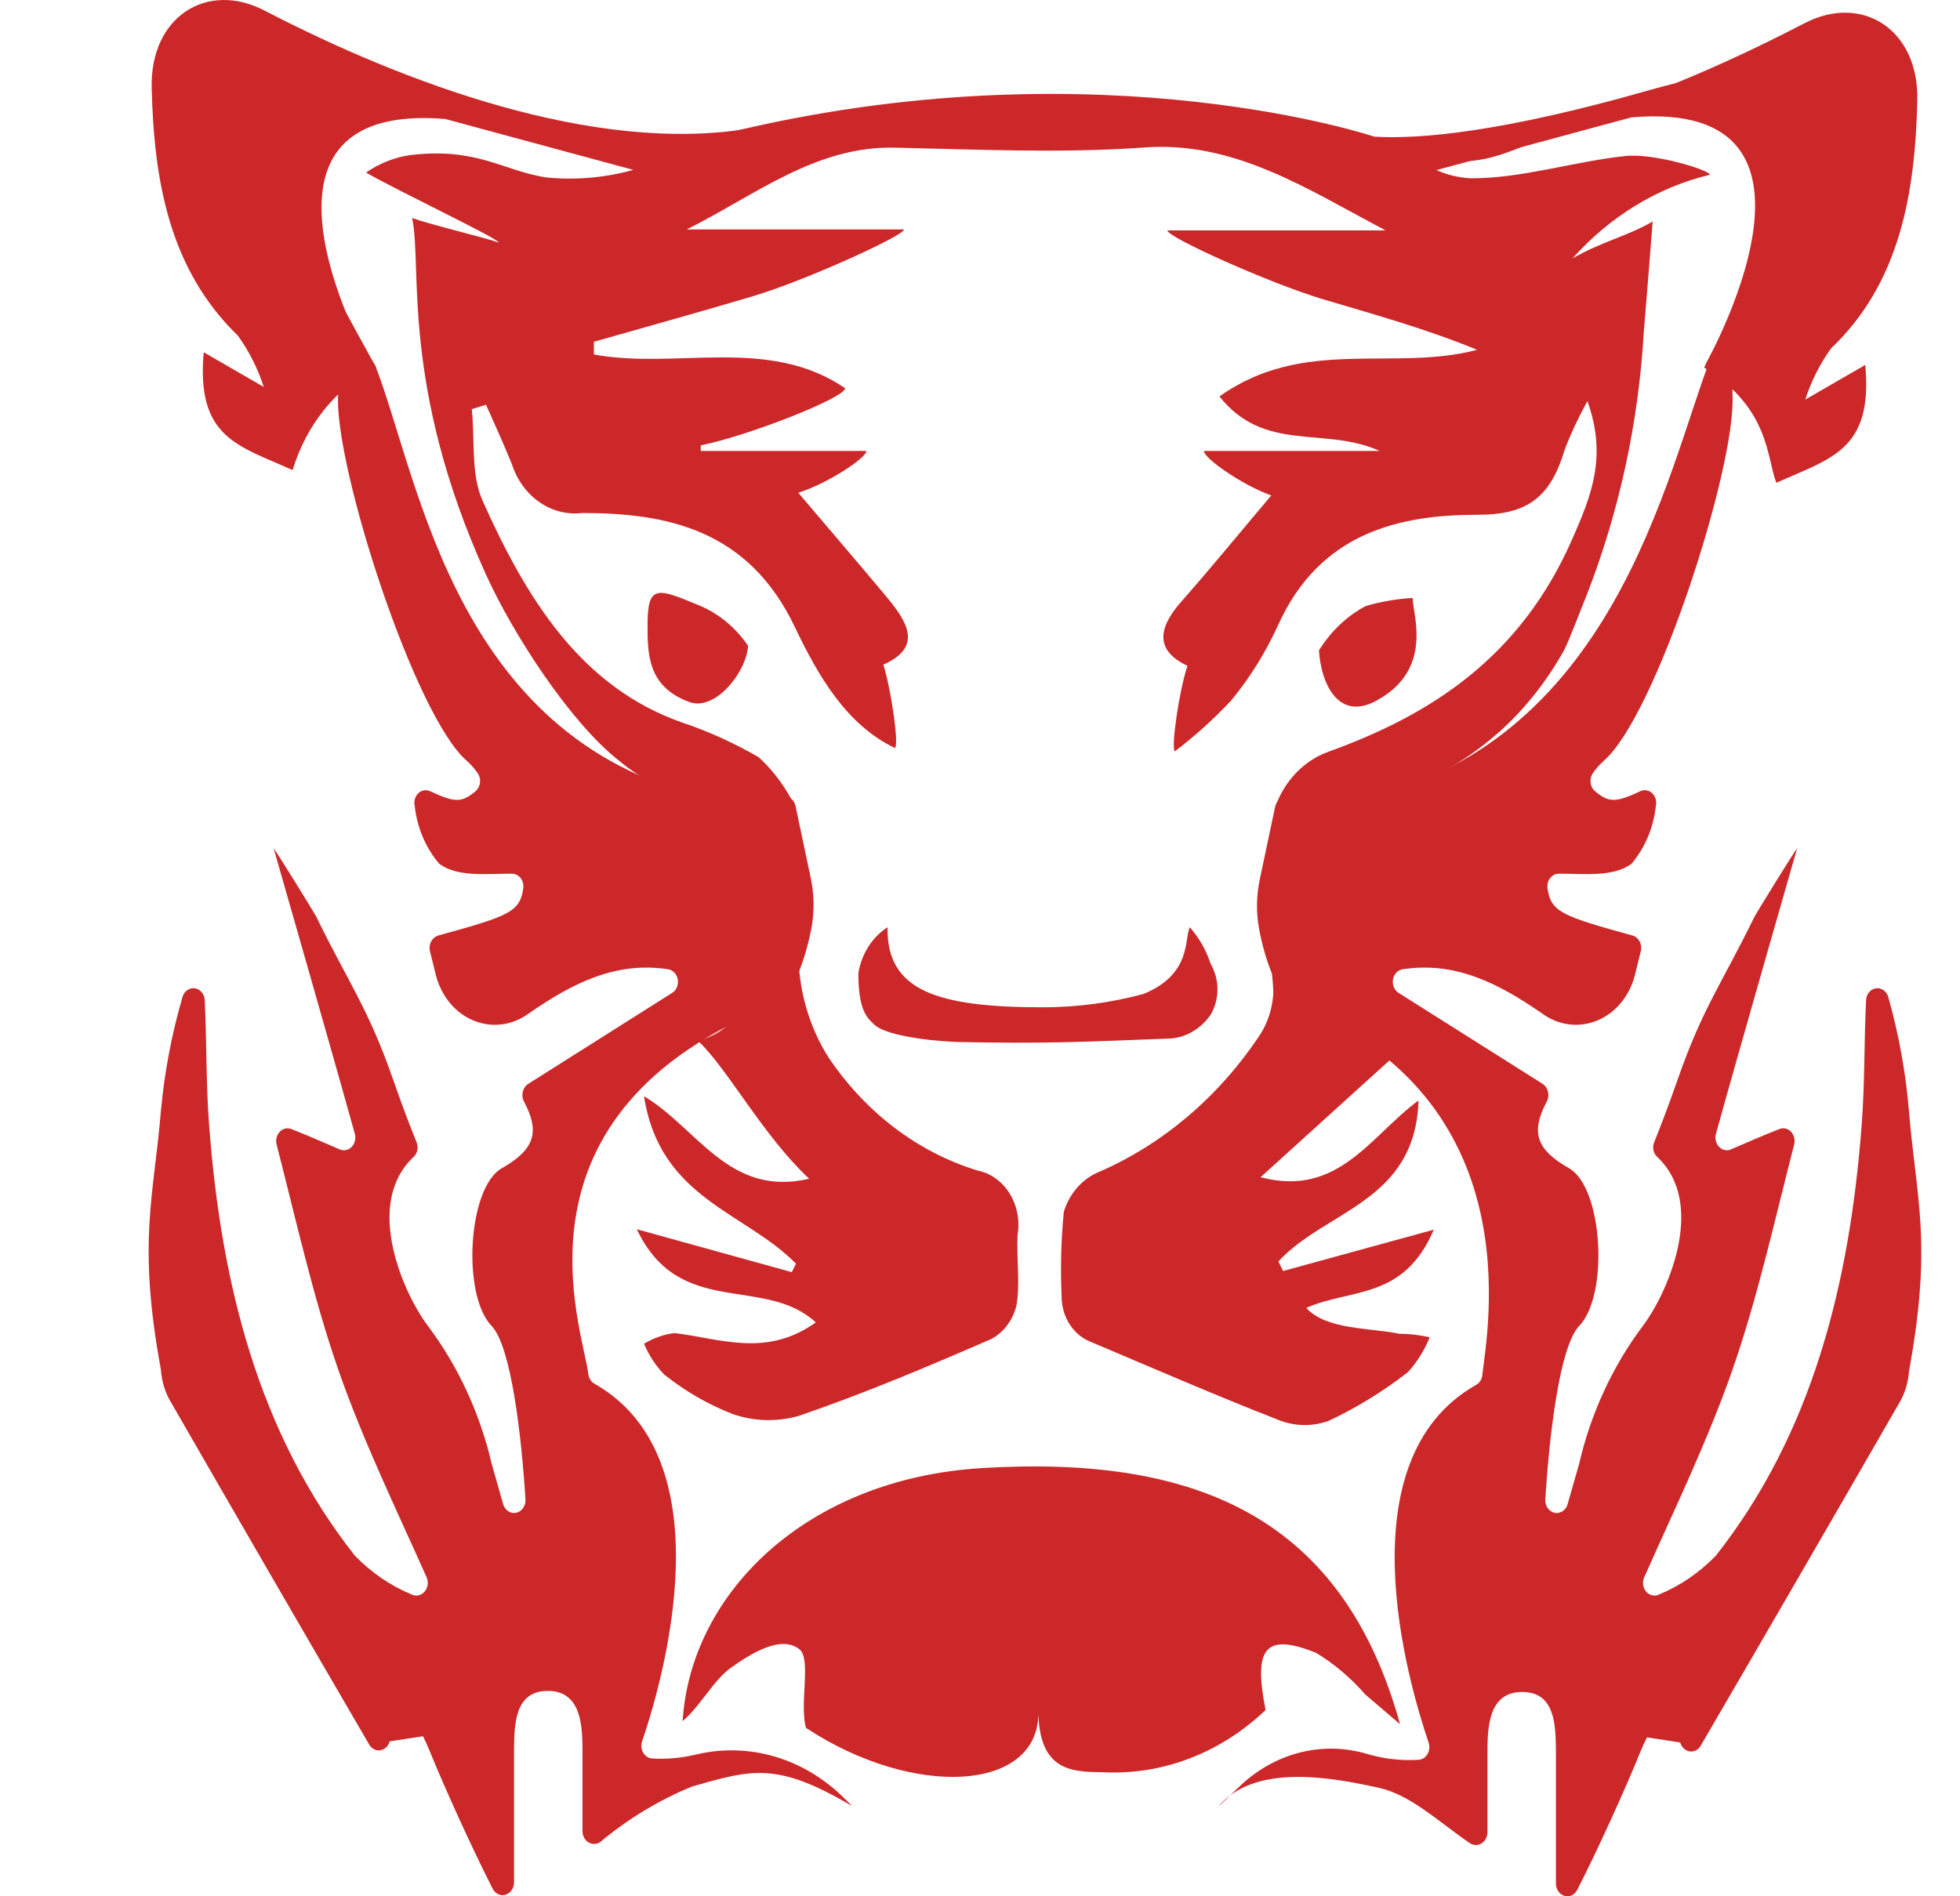
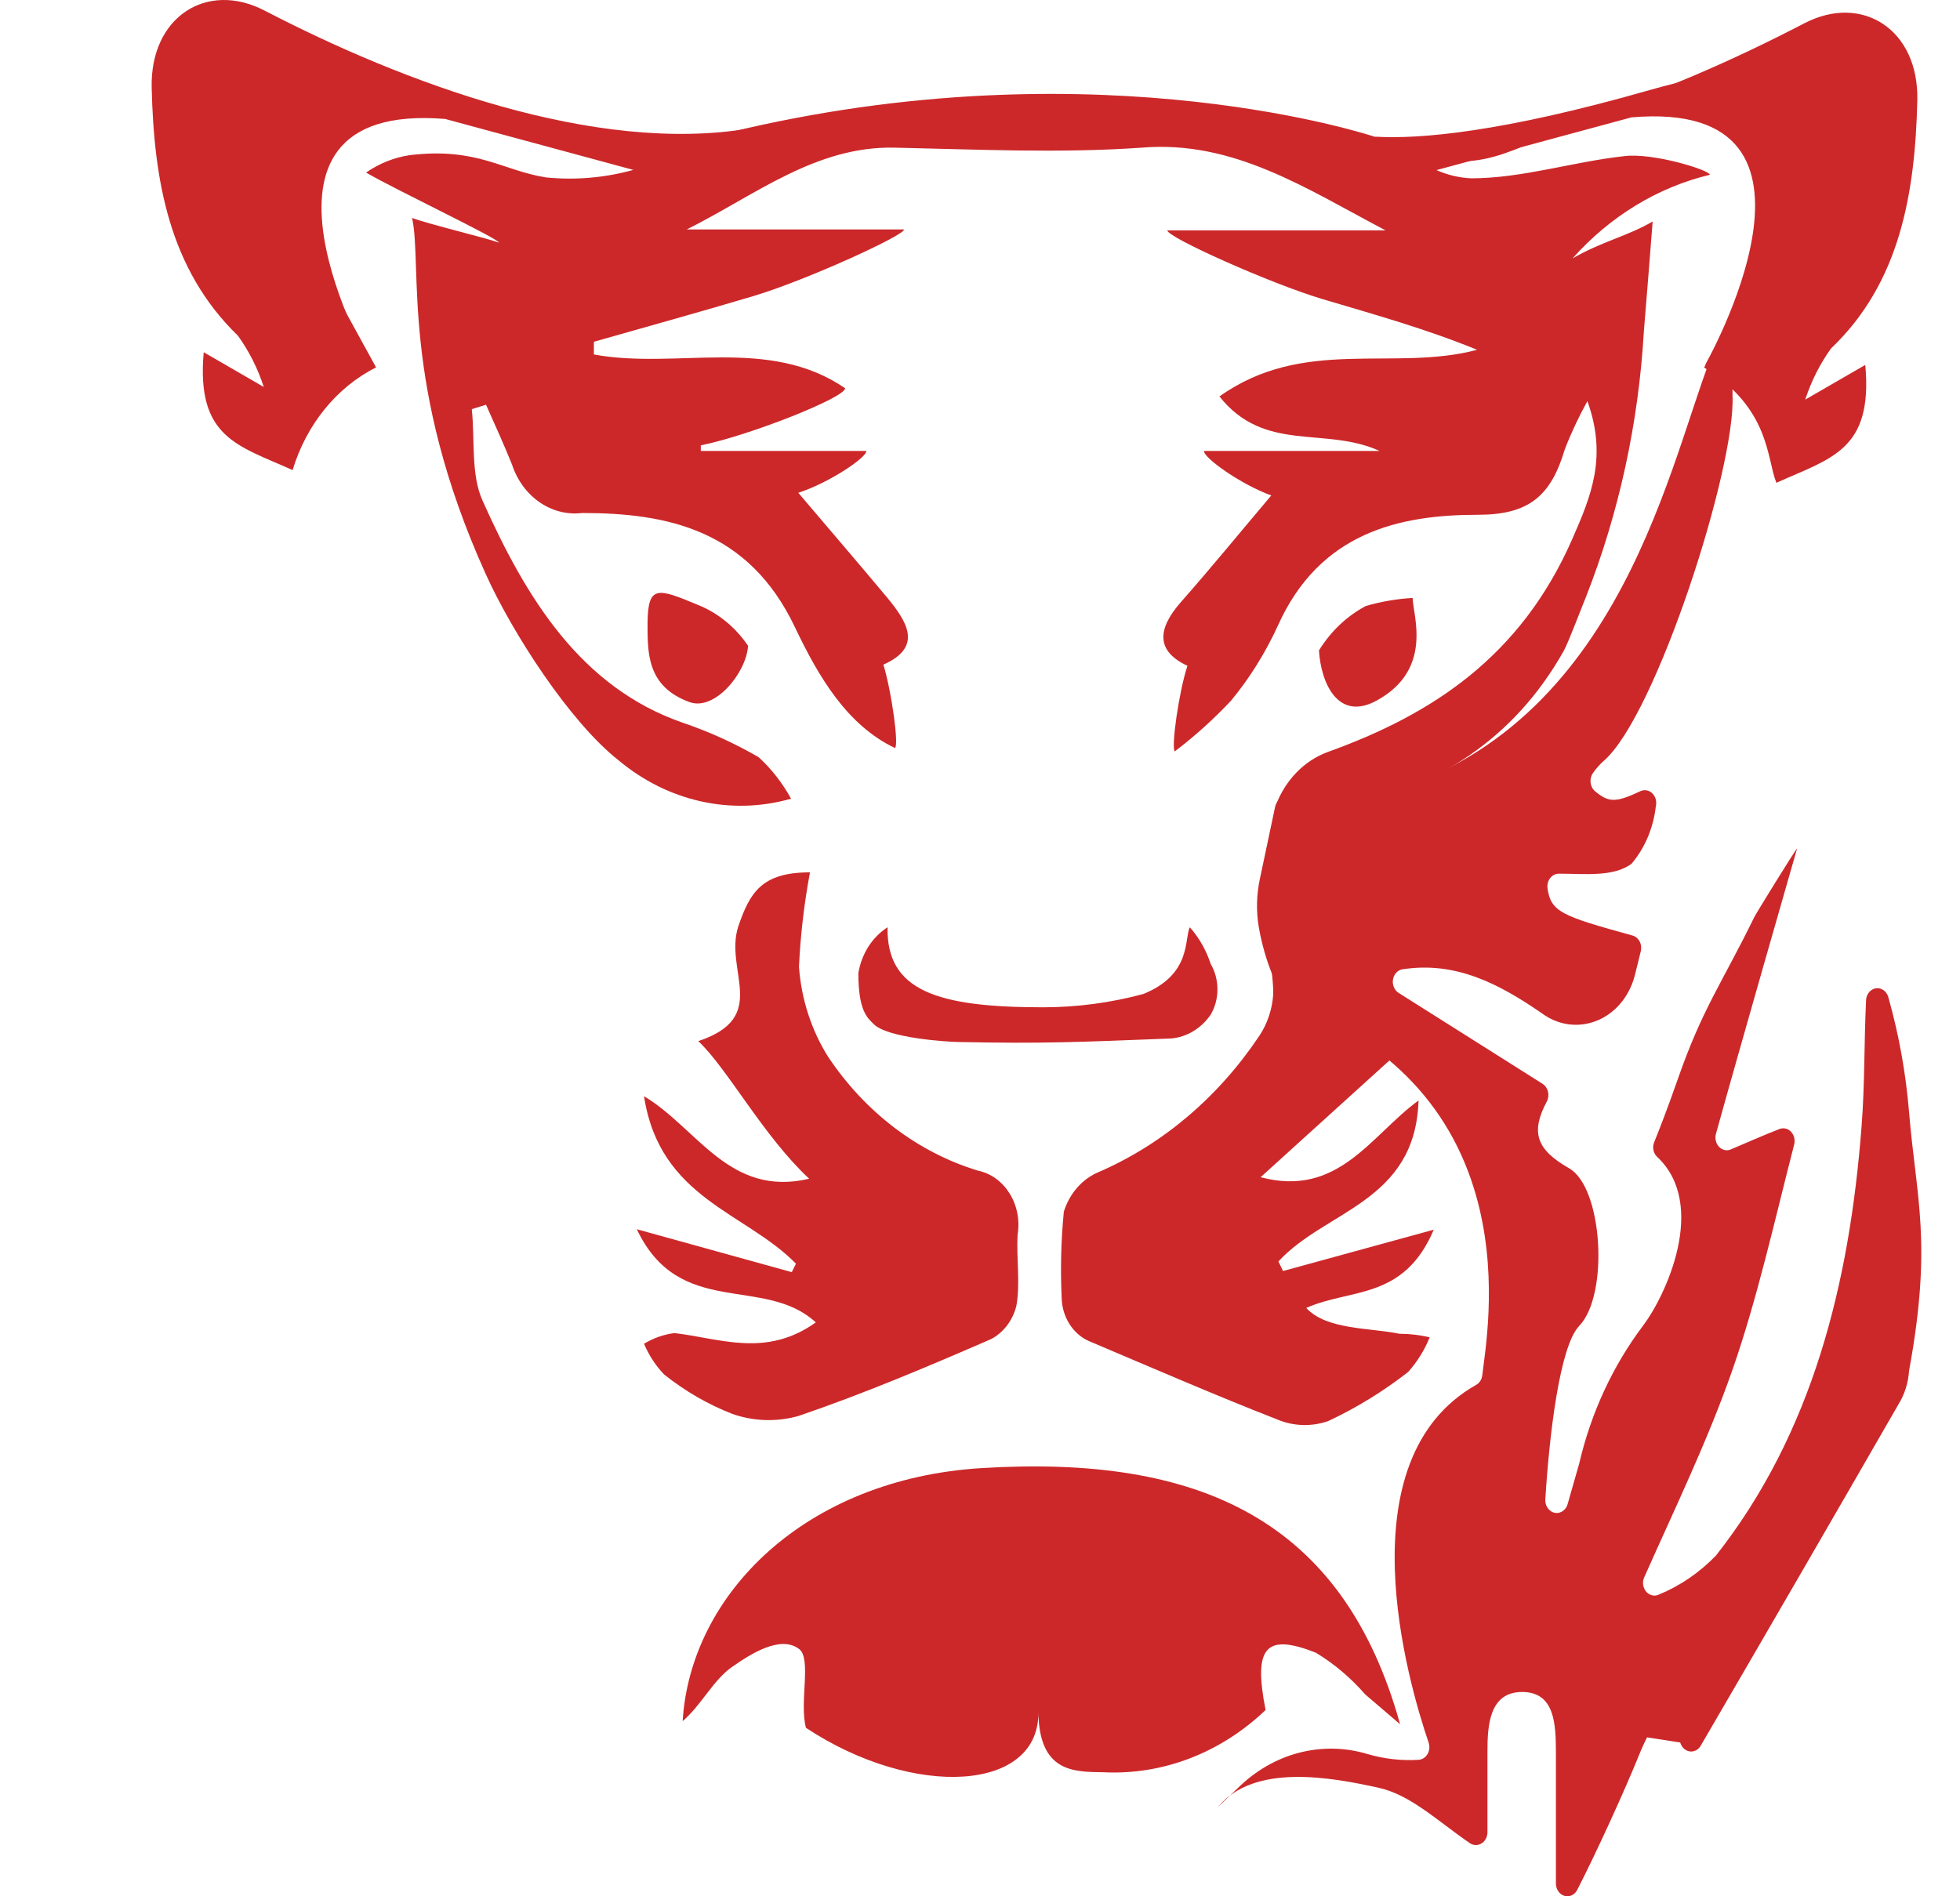
<svg xmlns="http://www.w3.org/2000/svg" width="31" height="30" viewBox="0 0 31 30" fill="none">
  <g clip-path="url(#clip0_9111_55843)">
    <path d="M28.536 2.804C28.593 1.175 26.048 1.72 25.598 1.77C24.784 1.858 23.974 2.537 23.163 2.551C22.447 2.492 21.734 2.385 21.029 2.23C23.496 2.649 26.355 1.502 28.543 0.366C29.454 -0.105 30.35 0.468 30.325 1.587C30.29 3.061 30.05 4.475 28.96 5.513C28.785 5.756 28.648 6.029 28.552 6.322L29.502 5.773C29.625 7.124 28.963 7.247 28.096 7.638C27.941 7.261 28.001 6.463 26.953 5.815L28.536 2.804Z" fill="#CC282A" />
    <path d="M5.948 5.812C5.324 6.127 4.846 6.716 4.628 7.437C3.76 7.047 3.102 6.924 3.222 5.573L4.172 6.122C4.077 5.829 3.939 5.556 3.764 5.312C2.674 4.257 2.434 2.85 2.399 1.386C2.374 0.268 3.27 -0.306 4.182 0.166C6.369 1.302 9.406 2.449 11.869 2.03C11.138 2.361 10.342 2.471 9.561 2.35C8.763 2.185 7.937 1.647 7.126 1.569C6.673 1.52 4.128 0.975 4.188 2.604L5.948 5.812Z" fill="#CC282A" />
    <path d="M15.524 23.226C12.734 23.398 10.92 25.22 10.797 27.229C11.091 26.979 11.281 26.578 11.579 26.371C11.877 26.163 12.345 25.864 12.64 26.089C12.839 26.241 12.64 26.934 12.747 27.335C14.454 28.464 16.471 28.355 16.423 27.053C16.423 28.045 16.983 28.031 17.455 28.038C18.391 28.084 19.307 27.732 20.017 27.053C19.82 26.058 20.017 25.833 20.811 26.146C21.101 26.321 21.364 26.544 21.593 26.807L22.144 27.278C21.245 24.035 18.962 23.015 15.524 23.226Z" fill="#CC282A" />
    <path d="M12.627 22.402C13.659 22.05 14.673 21.621 15.676 21.185C15.871 21.082 16.017 20.891 16.075 20.661C16.139 20.309 16.075 19.911 16.094 19.538C16.174 19.065 15.894 18.609 15.468 18.52C15.466 18.519 15.463 18.519 15.461 18.518C14.515 18.229 13.684 17.596 13.099 16.721C12.834 16.3 12.674 15.808 12.637 15.296C12.66 14.793 12.719 14.293 12.811 13.801C12.045 13.801 11.861 14.121 11.677 14.656C11.45 15.359 12.187 16.091 11.044 16.471C11.503 16.9 12.07 17.97 12.798 18.648C11.532 18.947 11.028 17.843 10.186 17.343C10.436 18.965 11.788 19.173 12.589 19.992L12.523 20.126L10.072 19.447C10.747 20.872 12.083 20.168 12.903 20.921C12.114 21.484 11.389 21.174 10.668 21.09C10.499 21.111 10.335 21.168 10.186 21.259C10.263 21.441 10.371 21.606 10.503 21.744C10.835 22.009 11.2 22.22 11.586 22.37C11.924 22.487 12.284 22.498 12.627 22.402Z" fill="#CC282A" />
    <path d="M18.819 14.67C18.727 14.849 18.854 15.412 18.085 15.725C17.566 15.865 17.035 15.935 16.502 15.936C14.824 15.936 14.019 15.676 14.038 14.67C13.796 14.824 13.627 15.089 13.576 15.395C13.576 15.982 13.712 16.098 13.817 16.2C14.035 16.425 14.992 16.482 15.15 16.485C16.524 16.513 17.081 16.485 18.452 16.432C18.725 16.433 18.983 16.293 19.149 16.052C19.291 15.809 19.291 15.494 19.149 15.25C19.078 15.033 18.965 14.835 18.819 14.67Z" fill="#CC282A" />
    <path d="M21.776 11.082C22.675 10.589 22.346 9.731 22.343 9.46C22.093 9.474 21.845 9.517 21.602 9.587C21.304 9.745 21.048 9.987 20.861 10.29C20.893 10.811 21.165 11.419 21.776 11.082Z" fill="#CC282A" />
    <path d="M22.677 19.454L20.293 20.108L20.22 19.957C20.964 19.145 22.386 19.021 22.436 17.41C21.683 17.959 21.17 18.951 19.938 18.624L22.154 16.615C21.183 16.302 21.16 15.595 21.116 14.884C21.115 14.695 21.058 14.511 20.954 14.36C20.688 14.087 20.409 13.83 20.119 13.59C20.072 13.929 20.043 14.271 20.033 14.614C20.033 14.986 20.141 15.359 20.138 15.729C20.122 15.968 20.045 16.198 19.916 16.39C19.27 17.356 18.392 18.101 17.383 18.54C17.122 18.646 16.917 18.877 16.826 19.169C16.782 19.617 16.771 20.067 16.791 20.517C16.793 20.829 16.968 21.109 17.231 21.22C18.27 21.66 19.232 22.078 20.207 22.459C20.463 22.565 20.744 22.573 21.005 22.483C21.451 22.275 21.875 22.014 22.271 21.706C22.414 21.547 22.53 21.361 22.613 21.157C22.456 21.12 22.296 21.101 22.135 21.101C21.654 21.002 20.98 21.041 20.66 20.692C21.363 20.379 22.202 20.573 22.677 19.454Z" fill="#CC282A" />
    <path d="M10.242 9.837C10.242 10.319 10.223 10.857 10.904 11.107C11.306 11.254 11.803 10.646 11.832 10.217C11.629 9.919 11.353 9.695 11.037 9.569C10.404 9.305 10.252 9.253 10.242 9.837Z" fill="#CC282A" />
    <path d="M5.882 5.812C5.882 5.812 3.469 1.59 7.041 1.882L10.017 2.688C9.566 2.813 9.099 2.853 8.636 2.807C7.946 2.698 7.544 2.325 6.477 2.455C6.233 2.492 5.999 2.585 5.79 2.73C6.259 3.004 7.905 3.785 7.889 3.838C7.706 3.768 6.778 3.546 6.518 3.448C6.683 4.2 6.328 6.086 7.68 9.076C8.105 10.019 9.016 11.426 9.783 12.028C10.562 12.681 11.566 12.905 12.512 12.636C12.375 12.387 12.202 12.164 11.999 11.979C11.614 11.756 11.211 11.573 10.796 11.433C9.181 10.87 8.32 9.46 7.63 7.915C7.446 7.504 7.513 6.958 7.462 6.473L7.687 6.403C7.826 6.716 7.969 7.029 8.098 7.349C8.265 7.858 8.722 8.174 9.206 8.116C10.546 8.116 11.838 8.376 12.572 9.921C12.945 10.705 13.395 11.472 14.155 11.834C14.219 11.792 14.104 10.948 13.972 10.515C14.605 10.234 14.348 9.833 14.016 9.435C13.563 8.893 13.104 8.359 12.626 7.796C13.11 7.641 13.712 7.236 13.702 7.134H11.084V7.046C11.847 6.892 13.37 6.29 13.367 6.142C12.151 5.312 10.707 5.85 9.393 5.608V5.407C10.232 5.168 11.071 4.936 11.91 4.686C12.749 4.436 14.317 3.718 14.298 3.63H10.862C11.945 3.089 12.898 2.308 14.152 2.336C15.453 2.364 16.761 2.427 18.059 2.336C19.509 2.216 20.652 2.98 21.915 3.645H18.464C18.448 3.747 20.082 4.482 20.918 4.732C21.754 4.981 22.555 5.203 23.362 5.534C22.045 5.885 20.62 5.323 19.287 6.272C20.003 7.173 20.953 6.74 21.82 7.134H19.044C19.025 7.236 19.633 7.669 20.107 7.838C19.623 8.411 19.157 8.981 18.67 9.534C18.306 9.952 18.28 10.3 18.781 10.533C18.645 10.944 18.521 11.827 18.581 11.887C18.896 11.648 19.192 11.381 19.468 11.088C19.762 10.732 20.011 10.334 20.209 9.903C20.871 8.422 22.134 8.144 23.375 8.144C24.169 8.144 24.527 7.859 24.749 7.11C24.851 6.846 24.971 6.591 25.107 6.346C25.423 7.226 25.17 7.841 24.863 8.538C24.052 10.381 22.663 11.3 20.997 11.898C20.626 12.035 20.327 12.344 20.177 12.745C20.556 12.803 20.939 12.815 21.32 12.781C22.738 12.429 23.938 11.708 24.733 10.297C24.812 10.153 25.021 9.593 25.085 9.442C25.607 8.112 25.916 6.69 26 5.242C26.044 4.703 26.088 4.165 26.139 3.504C25.753 3.732 25.335 3.82 24.872 4.088C25.465 3.422 26.22 2.962 27.044 2.765C27.044 2.691 26.142 2.413 25.692 2.47C24.882 2.558 24.078 2.821 23.27 2.821C23.081 2.813 22.895 2.769 22.72 2.691L25.803 1.857C29.375 1.548 26.962 5.787 26.962 5.787C29.302 3.324 30.343 0.204 26.091 1.425C23.758 2.093 22.457 2.202 21.76 2.163H21.741C21.741 2.163 17.489 0.732 11.806 2.03L11.302 2.149H11.283C10.65 2.22 9.33 2.149 6.749 1.425C2.5 0.229 3.545 3.36 5.882 5.812Z" fill="#CC282A" />
    <path d="M29.868 15.782C29.842 15.675 29.743 15.612 29.647 15.641C29.569 15.664 29.515 15.742 29.514 15.831C29.482 16.499 29.495 17.157 29.444 17.808C29.254 20.309 28.665 22.673 27.139 24.611C26.877 24.881 26.571 25.09 26.237 25.227C26.145 25.27 26.039 25.222 26.001 25.119C25.98 25.066 25.982 25.005 26.006 24.953C26.49 23.862 27.012 22.789 27.405 21.66C27.798 20.531 28.07 19.299 28.377 18.107C28.405 18.001 28.35 17.889 28.255 17.858C28.219 17.847 28.181 17.848 28.146 17.861C27.918 17.949 27.614 18.082 27.376 18.184C27.283 18.224 27.179 18.172 27.144 18.068C27.13 18.027 27.128 17.983 27.139 17.942C27.456 16.791 28.424 13.421 28.424 13.421C28.364 13.495 27.791 14.424 27.747 14.508C27.231 15.563 26.924 15.957 26.534 17.08C26.369 17.551 26.237 17.889 26.164 18.068C26.13 18.148 26.148 18.243 26.208 18.3C27.025 19.064 26.335 20.517 25.986 20.974C25.508 21.609 25.163 22.354 24.977 23.155C24.929 23.32 24.863 23.553 24.793 23.799C24.762 23.904 24.659 23.961 24.565 23.926C24.488 23.897 24.437 23.815 24.441 23.725C24.505 22.694 24.669 21.298 24.977 20.977C25.451 20.485 25.35 18.786 24.818 18.483C24.286 18.181 24.213 17.903 24.464 17.428C24.516 17.331 24.487 17.206 24.4 17.148C24.399 17.148 24.398 17.147 24.397 17.146L22.121 15.708C22.034 15.653 22.003 15.531 22.052 15.435C22.079 15.381 22.126 15.344 22.181 15.335C23.017 15.205 23.701 15.556 24.397 16.038C24.846 16.363 25.446 16.221 25.737 15.723C25.792 15.629 25.834 15.527 25.86 15.419L25.952 15.046C25.977 14.939 25.92 14.83 25.823 14.801C25.822 14.801 25.82 14.8 25.819 14.8C24.698 14.491 24.53 14.427 24.476 14.054C24.461 13.945 24.527 13.842 24.626 13.825C24.635 13.823 24.644 13.822 24.654 13.822C25.068 13.822 25.521 13.878 25.806 13.664C26.017 13.414 26.151 13.096 26.189 12.756C26.216 12.65 26.16 12.539 26.064 12.509C26.025 12.496 25.983 12.499 25.945 12.517C25.55 12.703 25.442 12.696 25.227 12.517C25.146 12.448 25.132 12.32 25.194 12.231C25.195 12.229 25.197 12.227 25.198 12.225C25.247 12.156 25.302 12.094 25.363 12.039C26.189 11.335 27.456 7.391 27.402 6.259V5.748C27.402 5.638 27.321 5.548 27.221 5.548C27.147 5.548 27.081 5.598 27.053 5.675C26.344 7.518 25.524 11.838 21.383 12.679C21.043 12.702 20.702 12.681 20.367 12.616C20.275 12.602 20.189 12.667 20.167 12.767L19.927 13.903C19.872 14.157 19.866 14.421 19.911 14.677C19.999 15.18 20.227 15.799 20.471 15.901C24.232 17.386 23.526 21.037 23.444 21.759C23.436 21.824 23.399 21.881 23.346 21.91C21.247 23.099 22.269 26.61 22.596 27.57C22.631 27.674 22.584 27.79 22.491 27.828C22.473 27.836 22.455 27.84 22.437 27.841C22.166 27.858 21.893 27.827 21.63 27.75C20.908 27.533 20.137 27.735 19.578 28.288L19.262 28.59C19.838 27.887 21.066 28.122 21.795 28.281C22.304 28.39 22.722 28.798 23.248 29.16C23.335 29.218 23.448 29.188 23.5 29.091C23.517 29.06 23.526 29.024 23.526 28.988C23.526 28.523 23.526 28.122 23.526 27.718C23.526 27.313 23.549 26.768 24.074 26.768C24.6 26.768 24.606 27.292 24.609 27.725C24.609 28.428 24.609 29.104 24.609 29.797C24.608 29.908 24.688 29.998 24.788 30C24.855 30.001 24.916 29.96 24.948 29.895C25.265 29.276 25.702 28.316 25.945 27.714C25.977 27.637 26.012 27.56 26.05 27.486L26.575 27.567C26.604 27.673 26.705 27.733 26.8 27.701C26.837 27.689 26.869 27.664 26.892 27.63C27.947 25.819 28.993 24.014 30.03 22.212C30.125 22.057 30.182 21.876 30.194 21.688C30.568 19.655 30.305 18.948 30.194 17.59C30.143 16.976 30.034 16.37 29.868 15.782Z" fill="#CC282A" />
-     <path d="M2.884 15.782C2.91 15.675 3.009 15.612 3.105 15.641C3.183 15.664 3.237 15.742 3.239 15.831C3.27 16.5 3.258 17.157 3.308 17.808C3.498 20.309 4.087 22.674 5.613 24.612C5.875 24.881 6.181 25.09 6.515 25.227C6.607 25.27 6.713 25.222 6.751 25.12C6.772 25.066 6.77 25.005 6.747 24.953C6.262 23.863 5.74 22.79 5.347 21.66C4.955 20.531 4.682 19.3 4.375 18.107C4.347 18.001 4.402 17.89 4.498 17.858C4.533 17.847 4.571 17.848 4.606 17.861C4.834 17.949 5.138 18.083 5.376 18.185C5.469 18.224 5.573 18.172 5.608 18.068C5.622 18.028 5.624 17.983 5.613 17.942C5.296 16.792 4.328 13.421 4.328 13.421C4.388 13.495 4.961 14.424 5.005 14.508C5.521 15.564 5.828 15.958 6.218 17.08C6.382 17.552 6.515 17.889 6.588 18.069C6.622 18.148 6.604 18.243 6.544 18.301C5.727 19.064 6.417 20.517 6.766 20.974C7.244 21.609 7.589 22.354 7.776 23.155C7.823 23.321 7.89 23.553 7.959 23.799C7.991 23.904 8.093 23.961 8.187 23.926C8.264 23.898 8.315 23.816 8.311 23.726C8.247 22.695 8.083 21.298 7.776 20.978C7.301 20.485 7.402 18.786 7.934 18.484C8.466 18.181 8.539 17.903 8.288 17.428C8.237 17.331 8.265 17.206 8.352 17.149C8.353 17.148 8.354 17.148 8.355 17.147L10.631 15.708C10.718 15.654 10.749 15.532 10.7 15.435C10.673 15.382 10.626 15.345 10.571 15.335C9.735 15.205 9.051 15.557 8.355 16.039C7.906 16.363 7.306 16.221 7.015 15.723C6.96 15.63 6.919 15.527 6.892 15.42L6.8 15.047C6.775 14.94 6.832 14.83 6.929 14.802C6.93 14.801 6.932 14.801 6.933 14.8C8.054 14.491 8.222 14.428 8.276 14.055C8.292 13.945 8.225 13.842 8.126 13.825C8.117 13.823 8.108 13.822 8.098 13.822C7.684 13.822 7.231 13.879 6.946 13.664C6.734 13.415 6.598 13.097 6.56 12.757C6.533 12.65 6.588 12.539 6.684 12.509C6.724 12.497 6.766 12.5 6.803 12.517C7.199 12.704 7.307 12.697 7.522 12.517C7.602 12.448 7.617 12.32 7.555 12.231C7.553 12.229 7.552 12.227 7.551 12.225C7.502 12.157 7.447 12.094 7.386 12.039C6.56 11.335 5.293 7.392 5.347 6.259V5.907C5.372 5.715 5.533 5.581 5.706 5.609C5.803 5.625 5.888 5.689 5.936 5.784C6.648 7.617 7.202 11.821 11.366 12.662C11.706 12.685 12.047 12.664 12.382 12.598C12.474 12.585 12.56 12.65 12.582 12.749L12.822 13.886C12.877 14.139 12.883 14.403 12.838 14.66C12.749 15.163 12.521 15.782 12.278 15.884C7.896 17.608 9.222 21.017 9.305 21.738C9.313 21.805 9.351 21.863 9.406 21.893C11.499 23.085 10.482 26.593 10.156 27.549C10.121 27.653 10.168 27.769 10.262 27.808C10.279 27.815 10.297 27.819 10.315 27.82C10.549 27.834 10.783 27.812 11.011 27.757C11.852 27.557 12.727 27.819 13.364 28.46L13.478 28.573C12.284 27.869 11.895 27.993 10.945 28.264C10.425 28.477 9.935 28.773 9.492 29.143C9.405 29.201 9.292 29.17 9.239 29.074C9.222 29.043 9.213 29.007 9.213 28.971C9.213 28.506 9.213 28.105 9.213 27.701C9.213 27.296 9.191 26.751 8.665 26.751C8.14 26.751 8.133 27.275 8.13 27.708C8.13 28.411 8.13 29.087 8.13 29.78C8.131 29.89 8.051 29.981 7.952 29.983C7.885 29.983 7.823 29.943 7.791 29.878C7.475 29.259 7.038 28.299 6.794 27.697C6.762 27.62 6.728 27.542 6.69 27.468L6.164 27.549C6.135 27.655 6.035 27.715 5.939 27.684C5.903 27.671 5.87 27.646 5.847 27.613C4.792 25.802 3.746 23.996 2.71 22.195C2.614 22.04 2.558 21.859 2.545 21.671C2.171 19.638 2.434 18.93 2.545 17.573C2.601 16.964 2.715 16.364 2.884 15.782Z" fill="#CC282A" />
  </g>
  <defs>
    <clipPath id="clip0_9111_55843">
      <rect width="30" height="30" fill="white" transform="translate(0.982)" />
    </clipPath>
  </defs>
</svg>